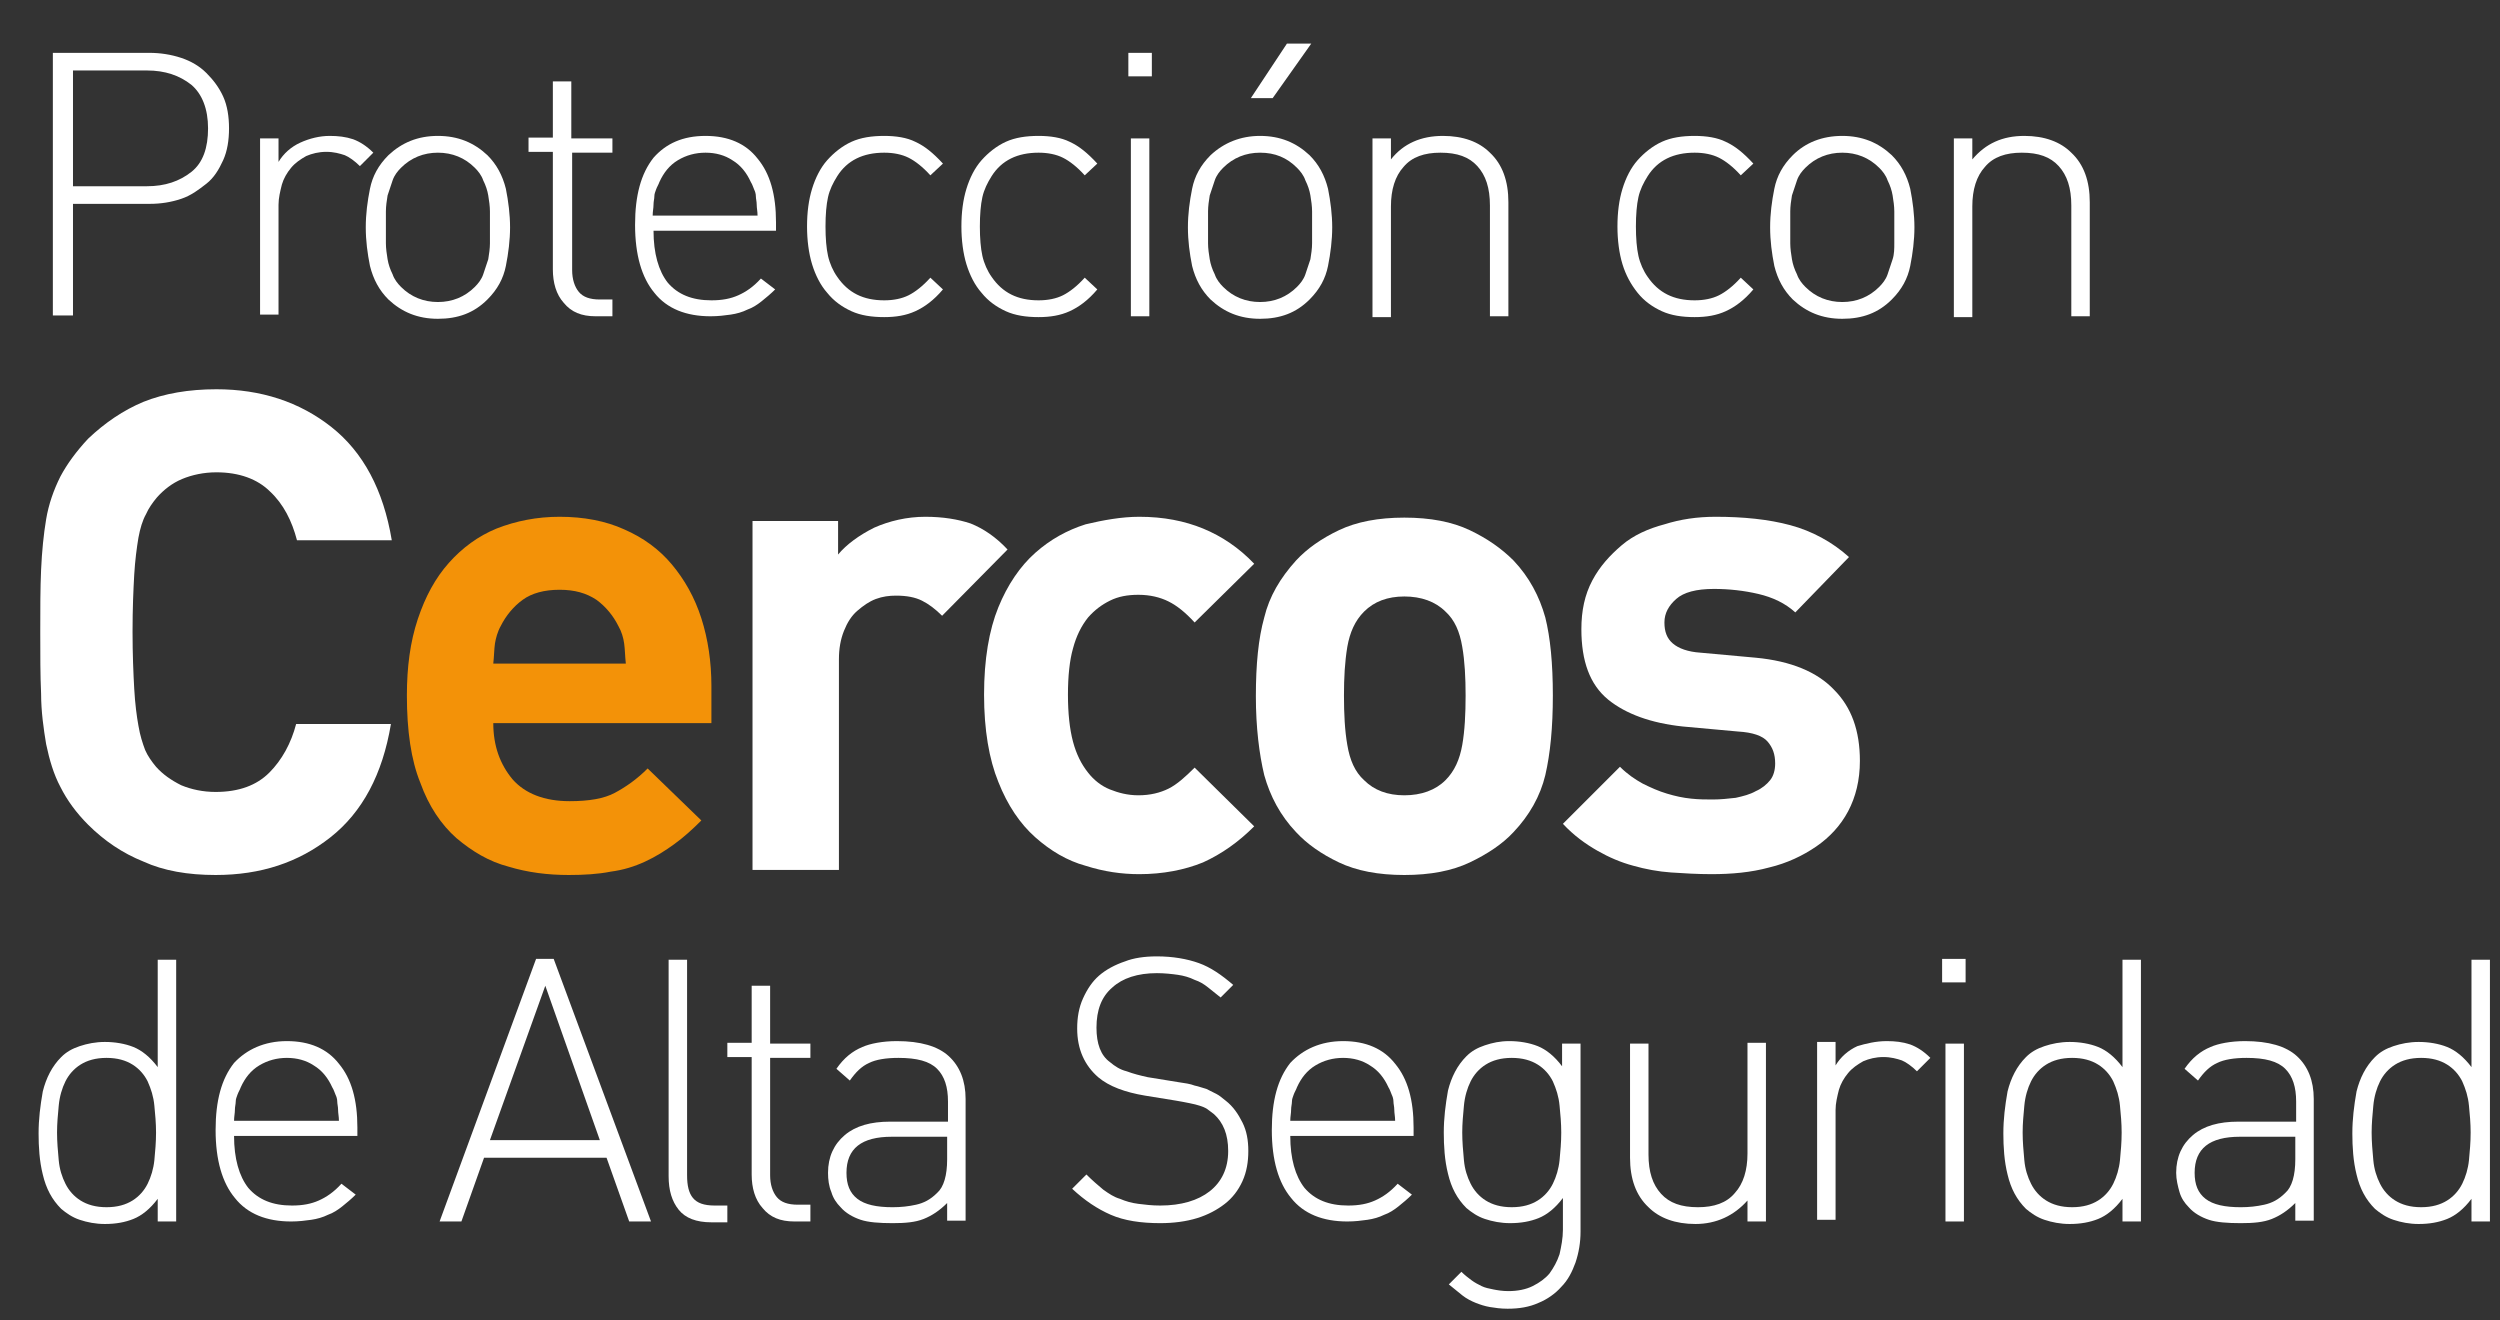
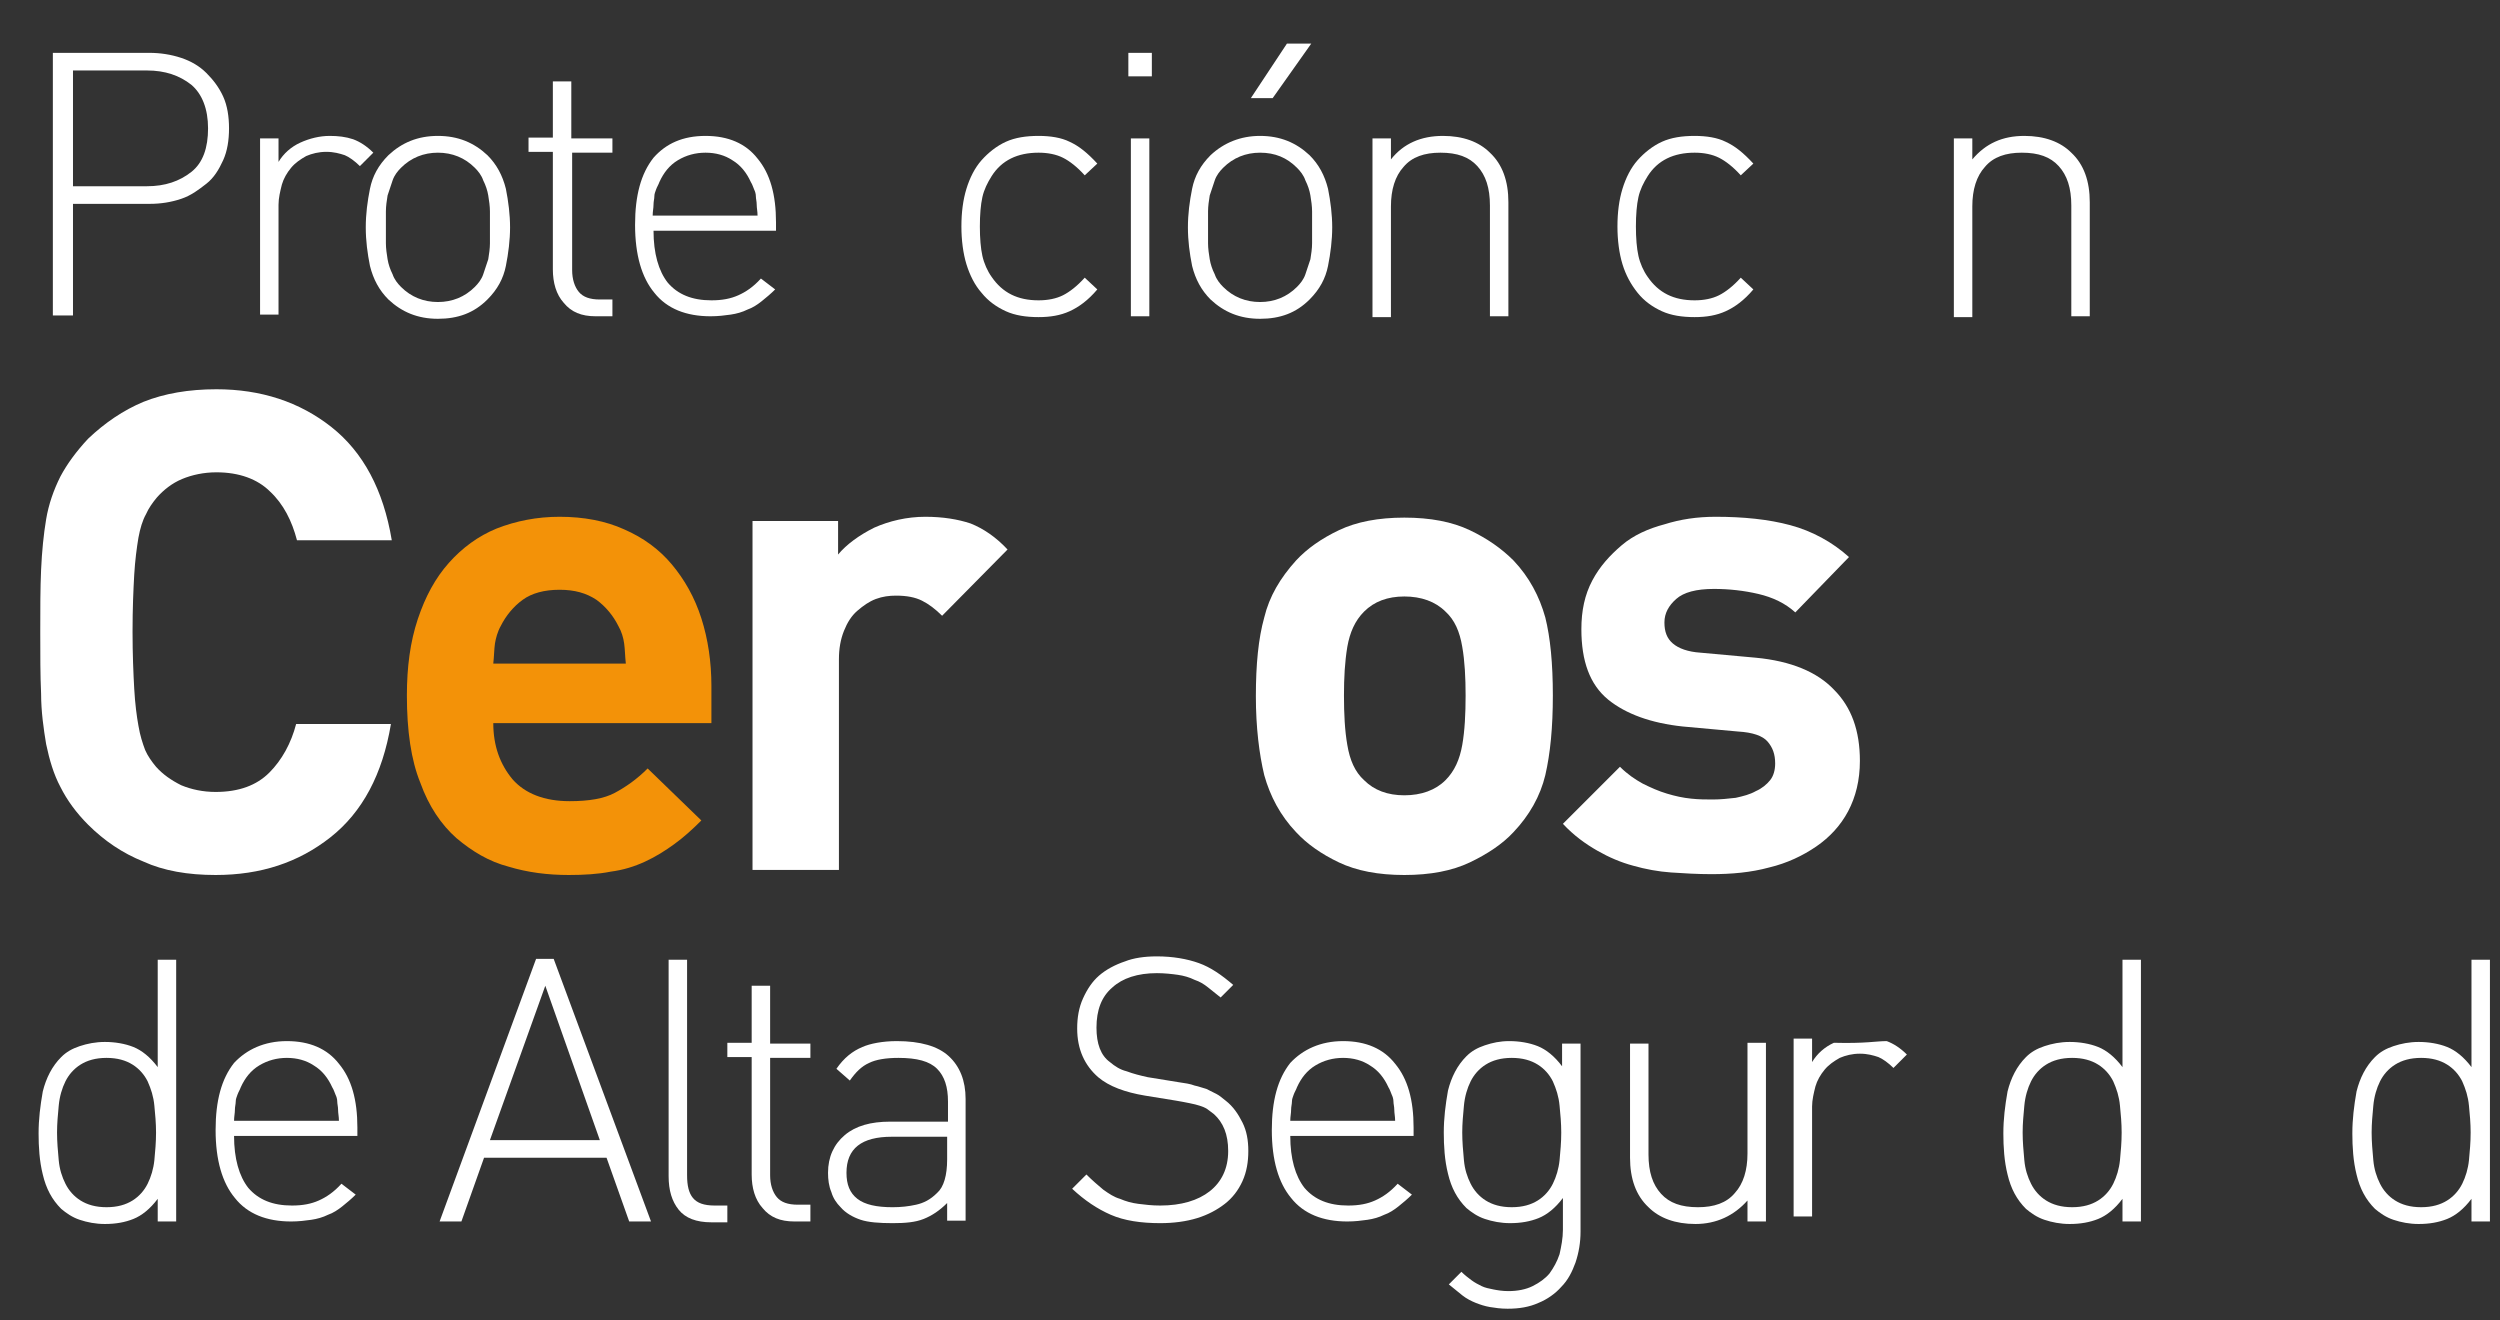
<svg xmlns="http://www.w3.org/2000/svg" version="1.1" id="Capa_2_00000070796810117237744310000006959268100206152120_" x="0px" y="0px" viewBox="0 0 298 157.4" style="enable-background:new 0 0 298 157.4;" xml:space="preserve">
  <rect x="0" y="0" width="298" height="157.4" fill="#333333" stroke="none" />
  <style type="text/css">
	.st0{enable-background:new    ;}
	.st1{fill:#FFFFFF;}
	.st2{fill:#F39208;}
</style>
  <g id="Capa_1-2">
    <g class="st0">
      <path class="st1" d="M25.8,46.4c5.3,0,9.9,1.5,13.7,4.5c3.8,3,6.2,7.5,7.2,13.5H35.4c-0.6-2.3-1.6-4.3-3.2-5.8    c-1.5-1.5-3.7-2.3-6.4-2.3c-1.5,0-2.9,0.3-4.1,0.8c-1.2,0.5-2.2,1.3-3,2.2c-0.5,0.6-1,1.3-1.3,2C17,62,16.7,63,16.5,64.1    c-0.2,1.2-0.4,2.7-0.5,4.4c-0.1,1.8-0.2,4-0.2,6.8c0,2.7,0.1,5,0.2,6.8c0.1,1.8,0.3,3.3,0.5,4.4c0.2,1.2,0.5,2.1,0.8,2.9    c0.3,0.7,0.8,1.4,1.3,2c0.8,0.9,1.8,1.6,3,2.2c1.2,0.5,2.6,0.8,4.1,0.8c2.8,0,4.9-0.8,6.4-2.3c1.5-1.5,2.6-3.5,3.2-5.8h11.3    c-1,6-3.4,10.5-7.2,13.5c-3.8,3-8.3,4.5-13.7,4.5c-3.3,0-6.2-0.5-8.6-1.6c-2.5-1-4.7-2.5-6.6-4.4c-1.4-1.4-2.5-2.9-3.3-4.5    c-0.8-1.5-1.3-3.2-1.7-5.1c-0.3-1.8-0.6-3.9-0.6-6c-0.1-2.2-0.1-4.6-0.1-7.4c0-2.7,0-5.2,0.1-7.4c0.1-2.2,0.3-4.2,0.6-6    c0.3-1.8,0.9-3.5,1.7-5.1c0.8-1.5,1.9-3,3.3-4.5c2-1.9,4.2-3.4,6.6-4.4C19.6,46.9,22.5,46.4,25.8,46.4z" />
    </g>
    <g class="st0">
      <path class="st2" d="M66.7,61.6c2.9,0,5.5,0.5,7.7,1.5c2.3,1,4.2,2.4,5.7,4.2c1.5,1.8,2.7,3.9,3.5,6.4c0.8,2.5,1.2,5.2,1.2,8.1    v4.4H58.8c0,2.7,0.8,4.9,2.3,6.7c1.5,1.7,3.8,2.6,6.8,2.6c2.3,0,4.1-0.3,5.4-1c1.3-0.7,2.6-1.6,3.9-2.9l6.4,6.2    c-1.1,1.1-2.1,2-3.2,2.8c-1.1,0.8-2.2,1.5-3.5,2.1c-1.3,0.6-2.6,1-4.1,1.2c-1.5,0.3-3.2,0.4-5,0.4c-2.5,0-4.9-0.3-7.2-1    c-2.3-0.6-4.3-1.8-6.2-3.4c-1.8-1.6-3.3-3.8-4.3-6.6c-1.1-2.7-1.6-6.2-1.6-10.4c0-3.4,0.4-6.4,1.3-9.1s2.1-4.9,3.7-6.7    c1.6-1.8,3.5-3.2,5.7-4.1C61.5,62.1,64,61.6,66.7,61.6z M66.7,70.3c-1.8,0-3.3,0.4-4.4,1.2c-1.1,0.8-2,1.9-2.6,3.1    c-0.4,0.7-0.6,1.5-0.7,2.1c-0.1,0.7-0.1,1.5-0.2,2.4h15.8c-0.1-0.9-0.1-1.7-0.2-2.4c-0.1-0.7-0.3-1.4-0.7-2.1    c-0.6-1.2-1.5-2.3-2.6-3.1C69.9,70.7,68.5,70.3,66.7,70.3z" />
    </g>
    <g class="st0">
      <path class="st1" d="M110.3,61.6c2.1,0,3.9,0.3,5.4,0.8c1.5,0.6,3,1.6,4.4,3.1l-7.8,7.9c-0.8-0.8-1.6-1.4-2.4-1.8    c-0.8-0.4-1.8-0.6-3.1-0.6c-0.8,0-1.6,0.1-2.4,0.4c-0.8,0.3-1.5,0.8-2.2,1.4c-0.7,0.6-1.2,1.4-1.6,2.4c-0.4,1-0.6,2.1-0.6,3.4    v25.1H89.7V62.1h10.2v4c1-1.2,2.5-2.3,4.3-3.2C106,62.1,108.1,61.6,110.3,61.6z" />
    </g>
    <g class="st0">
-       <path class="st1" d="M135.8,61.6c2.9,0,5.4,0.5,7.6,1.4c2.2,0.9,4.3,2.3,6.1,4.2l-7.1,7c-1.1-1.2-2.1-2-3.1-2.5    c-1-0.5-2.2-0.8-3.6-0.8c-1.3,0-2.4,0.2-3.4,0.7c-1,0.5-1.8,1.1-2.6,2c-0.8,1-1.4,2.2-1.8,3.7c-0.4,1.4-0.6,3.3-0.6,5.5    s0.2,4.1,0.6,5.6c0.4,1.5,1,2.7,1.8,3.7c0.7,0.9,1.6,1.6,2.6,2s2.1,0.7,3.4,0.7c1.4,0,2.6-0.3,3.6-0.8c1-0.5,2-1.4,3.1-2.5l7.1,7    c-1.9,1.9-3.9,3.3-6.1,4.3c-2.2,0.9-4.8,1.4-7.6,1.4c-2.1,0-4.2-0.3-6.4-1c-2.2-0.6-4.2-1.8-6-3.4c-1.8-1.6-3.3-3.8-4.4-6.6    c-1.1-2.7-1.7-6.2-1.7-10.4c0-4.2,0.6-7.7,1.7-10.4c1.1-2.7,2.6-4.9,4.4-6.5c1.8-1.6,3.8-2.7,6-3.4    C131.5,62,133.7,61.6,135.8,61.6z" />
-     </g>
+       </g>
    <g class="st0">
      <path class="st1" d="M185.1,82.9c0,3.8-0.3,6.9-0.9,9.5c-0.6,2.5-1.9,4.8-3.8,6.8c-1.3,1.4-3.1,2.6-5.2,3.6    c-2.1,1-4.7,1.5-7.8,1.5c-3.1,0-5.7-0.5-7.8-1.5c-2.1-1-3.8-2.2-5.1-3.6c-1.9-2-3.1-4.3-3.8-6.8c-0.6-2.5-1-5.7-1-9.4    c0-3.8,0.3-6.9,1-9.4c0.6-2.5,1.9-4.7,3.8-6.8c1.3-1.4,3-2.6,5.1-3.6c2.1-1,4.7-1.5,7.8-1.5c3.1,0,5.7,0.5,7.8,1.5    c2.1,1,3.8,2.2,5.2,3.6c1.9,2,3.1,4.3,3.8,6.8C184.8,76,185.1,79.1,185.1,82.9z M174.7,82.9c0-2.1-0.1-4.1-0.4-5.8    c-0.3-1.8-0.9-3.2-2-4.2c-1.2-1.2-2.9-1.8-4.9-1.8c-2,0-3.6,0.6-4.8,1.8c-1.1,1.1-1.7,2.5-2,4.2c-0.3,1.8-0.4,3.7-0.4,5.8    c0,2.2,0.1,4.2,0.4,5.9c0.3,1.8,0.9,3.2,2,4.2c1.2,1.2,2.8,1.8,4.8,1.8c2,0,3.7-0.6,4.9-1.8c1.1-1.1,1.7-2.5,2-4.2    C174.6,87.1,174.7,85.1,174.7,82.9z" />
      <path class="st1" d="M204.5,61.6c3.3,0,6.3,0.3,8.9,1c2.6,0.7,5,2,7,3.8L214,73c-1.2-1.1-2.7-1.8-4.4-2.2s-3.5-0.6-5.3-0.6    c-2.1,0-3.6,0.4-4.5,1.2c-0.9,0.8-1.4,1.7-1.4,2.8c0,1.1,0.3,1.9,1,2.5c0.7,0.6,1.8,1,3.3,1.1l6.6,0.6c4.2,0.4,7.3,1.7,9.3,3.8    c2.1,2.1,3.1,4.9,3.1,8.5c0,2.3-0.5,4.3-1.4,6c-0.9,1.7-2.2,3.1-3.8,4.2c-1.6,1.1-3.5,2-5.6,2.5c-2.2,0.6-4.5,0.8-6.9,0.8    c-1.7,0-3.3-0.1-4.8-0.2c-1.5-0.1-3.1-0.4-4.5-0.8c-1.5-0.4-2.9-1-4.3-1.8c-1.4-0.8-2.8-1.8-4.1-3.2l6.8-6.8    c0.9,0.9,1.8,1.5,2.7,2c1,0.5,1.9,0.9,2.9,1.2c1,0.3,1.9,0.5,2.9,0.6c0.9,0.1,1.8,0.1,2.6,0.1c0.9,0,1.8-0.1,2.7-0.2    c0.9-0.2,1.7-0.4,2.4-0.8c0.7-0.3,1.3-0.8,1.7-1.3c0.4-0.5,0.6-1.2,0.6-2c0-1.1-0.3-1.9-0.9-2.6c-0.6-0.7-1.8-1.1-3.5-1.2    l-6.6-0.6c-3.8-0.4-6.8-1.5-8.9-3.2c-2.2-1.8-3.2-4.6-3.2-8.4c0-2.2,0.4-4.1,1.3-5.8s2.1-3,3.5-4.2s3.2-2,5.1-2.5    C200.3,61.9,202.3,61.6,204.5,61.6z" />
    </g>
    <g class="st0">
      <path class="st1" d="M21,145.6h-2.2v-2.7c-0.9,1.2-1.9,2-2.9,2.4c-1,0.4-2.1,0.6-3.4,0.6c-1.1,0-2.1-0.2-3-0.5    c-0.9-0.3-1.6-0.8-2.2-1.3c-1.1-1.1-1.8-2.4-2.2-4.1c-0.4-1.6-0.5-3.3-0.5-4.9c0-1.7,0.2-3.3,0.5-5c0.4-1.6,1.1-3,2.2-4.1    c0.6-0.6,1.3-1,2.2-1.3c0.9-0.3,1.9-0.5,3-0.5c1.2,0,2.4,0.2,3.4,0.6c1,0.4,2,1.2,2.9,2.4v-12.8H21V145.6z M12.7,126.1    c-1.3,0-2.3,0.3-3.1,0.8s-1.4,1.2-1.8,2c-0.4,0.8-0.7,1.8-0.8,2.9c-0.1,1.1-0.2,2.1-0.2,3.2c0,1.1,0.1,2.2,0.2,3.3    c0.1,1.1,0.4,2,0.8,2.8c0.4,0.8,1,1.5,1.8,2c0.8,0.5,1.8,0.8,3.1,0.8c1.3,0,2.3-0.3,3.1-0.8c0.8-0.5,1.4-1.2,1.8-2    c0.4-0.8,0.7-1.8,0.8-2.8c0.1-1.1,0.2-2.1,0.2-3.3c0-1.1-0.1-2.2-0.2-3.2c-0.1-1.1-0.4-2-0.8-2.9c-0.4-0.8-1-1.5-1.8-2    S14,126.1,12.7,126.1z" />
      <path class="st1" d="M34.2,124.1c2.7,0,4.8,0.9,6.2,2.7c1.5,1.8,2.2,4.3,2.2,7.6v1H27.9c0,2.7,0.6,4.8,1.7,6.2    c1.2,1.4,2.9,2.1,5.2,2.1c1.3,0,2.3-0.2,3.2-0.6c0.9-0.4,1.8-1,2.7-2l1.7,1.3c-0.5,0.5-1.1,1-1.6,1.4c-0.5,0.4-1.1,0.8-1.7,1    c-0.6,0.3-1.3,0.5-2,0.6c-0.7,0.1-1.5,0.2-2.4,0.2c-2.9,0-5.2-0.9-6.7-2.8c-1.5-1.8-2.3-4.5-2.3-8.1c0-3.5,0.7-6.1,2.2-8    C29.4,125.1,31.5,124.1,34.2,124.1z M34.2,126.1c-1.2,0-2.3,0.3-3.3,0.9c-1,0.6-1.7,1.5-2.2,2.6c-0.1,0.3-0.3,0.6-0.4,0.9    c-0.1,0.3-0.2,0.5-0.2,0.8c0,0.3-0.1,0.6-0.1,1c0,0.4-0.1,0.8-0.1,1.3h12.5c0-0.5-0.1-0.9-0.1-1.3c0-0.4-0.1-0.7-0.1-1    c0-0.3-0.1-0.6-0.2-0.8s-0.2-0.6-0.4-0.9c-0.5-1.1-1.2-2-2.2-2.6C36.5,126.4,35.4,126.1,34.2,126.1z" />
      <path class="st1" d="M77.6,145.6H75l-2.7-7.6H57.7l-2.7,7.6h-2.6l11.5-31.3H66L77.6,145.6z M58.4,135.9h13.1L65,117.5L58.4,135.9z    " />
    </g>
    <g class="st0">
      <path class="st1" d="M81.9,140.1c0,1.2,0.2,2.1,0.7,2.7c0.5,0.6,1.3,0.9,2.6,0.9h1.5v2h-1.9c-1.8,0-3.1-0.5-3.9-1.5    c-0.8-1-1.2-2.3-1.2-4v-25.8h2.2V140.1z" />
    </g>
    <g class="st0">
      <path class="st1" d="M91.8,124.4h4.8v1.7h-4.8v14c0,1.1,0.3,2,0.8,2.6c0.5,0.6,1.3,0.9,2.5,0.9h1.5v2h-1.9c-1.7,0-2.9-0.5-3.8-1.6    c-0.9-1-1.3-2.4-1.3-4v-14h-2.9v-1.7h2.9v-6.8h2.2V124.4z" />
    </g>
    <g class="st0">
      <path class="st1" d="M106.9,124.1c2.8,0,4.9,0.6,6.2,1.8c1.3,1.2,2,2.9,2,5.1v14.5h-2.2v-2.1c-0.9,0.9-1.8,1.5-2.8,1.9    s-2.2,0.5-3.7,0.5c-1.6,0-2.9-0.1-3.8-0.4s-1.8-0.8-2.4-1.5c-0.5-0.5-0.9-1.1-1.1-1.8c-0.3-0.7-0.4-1.5-0.4-2.3    c0-1.9,0.7-3.4,2-4.5c1.3-1.1,3.1-1.6,5.4-1.6h6.9v-2.4c0-1.7-0.4-3-1.3-3.9c-0.9-0.9-2.4-1.3-4.6-1.3c-1.5,0-2.7,0.2-3.5,0.6    c-0.9,0.4-1.6,1.1-2.3,2.1l-1.6-1.4c0.9-1.3,1.9-2.1,3.1-2.6C103.7,124.4,105.2,124.1,106.9,124.1z M106.3,135.5    c-3.6,0-5.4,1.4-5.4,4.3c0,1.4,0.4,2.4,1.3,3.1c0.9,0.7,2.3,1,4.2,1c1,0,1.9-0.1,2.8-0.3c0.9-0.2,1.7-0.6,2.5-1.4    c0.8-0.7,1.2-2.1,1.2-4v-2.7H106.3z" />
      <path class="st1" d="M137.9,114c1.9,0,3.6,0.3,5,0.8c1.4,0.5,2.7,1.4,4.1,2.6l-1.5,1.5c-0.5-0.4-1-0.8-1.5-1.2    c-0.5-0.4-1-0.7-1.6-0.9c-0.6-0.3-1.3-0.5-2-0.6s-1.6-0.2-2.5-0.2c-2.3,0-4.1,0.6-5.3,1.7c-1.3,1.1-1.9,2.7-1.9,4.8    c0,1.9,0.5,3.3,1.6,4.1c0.6,0.5,1.2,0.9,2,1.1c0.8,0.3,1.6,0.5,2.5,0.7l3.7,0.6c0.7,0.1,1.4,0.2,1.9,0.4c0.5,0.1,1,0.3,1.4,0.4    c0.4,0.2,0.8,0.4,1.2,0.6c0.4,0.2,0.7,0.5,1.1,0.8c0.9,0.7,1.5,1.6,2,2.6s0.7,2.1,0.7,3.4c0,1.3-0.2,2.5-0.7,3.6    c-0.5,1.1-1.2,2-2.1,2.7c-0.9,0.7-2,1.3-3.3,1.7c-1.3,0.4-2.8,0.6-4.4,0.6c-2.3,0-4.3-0.3-5.9-1c-1.6-0.7-3.1-1.7-4.6-3.1l1.7-1.7    c0.7,0.7,1.4,1.3,2,1.8c0.7,0.5,1.3,0.9,2,1.1c0.7,0.3,1.4,0.5,2.2,0.6c0.8,0.1,1.6,0.2,2.6,0.2c2.5,0,4.5-0.6,5.9-1.7    c1.4-1.1,2.2-2.7,2.2-4.8c0-2-0.6-3.4-1.7-4.4c-0.3-0.2-0.5-0.4-0.8-0.6c-0.3-0.2-0.6-0.3-0.9-0.4c-0.3-0.1-0.7-0.2-1.2-0.3    c-0.5-0.1-1-0.2-1.6-0.3l-3.7-0.6c-2.4-0.4-4.3-1.1-5.6-2.2c-1.6-1.4-2.5-3.3-2.5-5.8c0-1.3,0.2-2.5,0.7-3.6    c0.5-1.1,1.1-2,1.9-2.7s1.9-1.3,3.1-1.7C135.1,114.2,136.4,114,137.9,114z" />
      <path class="st1" d="M160.1,124.1c2.7,0,4.8,0.9,6.2,2.7c1.5,1.8,2.2,4.3,2.2,7.6v1h-14.7c0,2.7,0.6,4.8,1.7,6.2    c1.2,1.4,2.9,2.1,5.2,2.1c1.3,0,2.3-0.2,3.2-0.6c0.9-0.4,1.8-1,2.7-2l1.7,1.3c-0.5,0.5-1.1,1-1.6,1.4c-0.5,0.4-1.1,0.8-1.7,1    c-0.6,0.3-1.3,0.5-2,0.6c-0.7,0.1-1.5,0.2-2.4,0.2c-2.9,0-5.2-0.9-6.7-2.8c-1.5-1.8-2.3-4.5-2.3-8.1c0-3.5,0.7-6.1,2.2-8    C155.3,125.1,157.4,124.1,160.1,124.1z M160.1,126.1c-1.2,0-2.3,0.3-3.3,0.9c-1,0.6-1.7,1.5-2.2,2.6c-0.1,0.3-0.3,0.6-0.4,0.9    c-0.1,0.3-0.2,0.5-0.2,0.8c0,0.3-0.1,0.6-0.1,1s-0.1,0.8-0.1,1.3h12.5c0-0.5-0.1-0.9-0.1-1.3c0-0.4-0.1-0.7-0.1-1    c0-0.3-0.1-0.6-0.2-0.8s-0.2-0.6-0.4-0.9c-0.5-1.1-1.2-2-2.2-2.6C162.4,126.4,161.3,126.1,160.1,126.1z" />
      <path class="st1" d="M179.9,124.1c1.2,0,2.4,0.2,3.4,0.6c1,0.4,2,1.2,2.9,2.4v-2.7h2.2v22.4c0,1.3-0.2,2.5-0.6,3.7    c-0.4,1.1-0.9,2.1-1.7,2.9c-0.7,0.8-1.7,1.5-2.7,1.9c-1.1,0.5-2.3,0.7-3.7,0.7c-0.8,0-1.5-0.1-2.1-0.2c-0.6-0.1-1.2-0.3-1.7-0.5    s-1.1-0.5-1.6-0.9c-0.5-0.4-1-0.8-1.6-1.3l1.5-1.5c0.4,0.4,0.8,0.7,1.2,1c0.4,0.3,0.8,0.5,1.2,0.7c0.4,0.2,0.9,0.3,1.4,0.4    c0.5,0.1,1.1,0.2,1.8,0.2c1.1,0,2.1-0.2,2.9-0.6c0.8-0.4,1.5-0.9,2-1.5c0.5-0.7,0.9-1.4,1.2-2.3c0.2-0.9,0.4-1.9,0.4-2.9v-3.8    c-0.9,1.2-1.9,2-2.9,2.4c-1,0.4-2.1,0.6-3.4,0.6c-1.1,0-2.1-0.2-3-0.5s-1.6-0.8-2.2-1.3c-1.1-1.1-1.8-2.4-2.2-4.1    c-0.4-1.6-0.5-3.3-0.5-4.9c0-1.7,0.2-3.3,0.5-5c0.4-1.6,1.1-3,2.2-4.1c0.6-0.6,1.3-1,2.2-1.3S178.8,124.1,179.9,124.1z     M180.2,126.1c-1.3,0-2.3,0.3-3.1,0.8s-1.4,1.2-1.8,2s-0.7,1.8-0.8,2.9c-0.1,1.1-0.2,2.1-0.2,3.2c0,1.1,0.1,2.2,0.2,3.3    c0.1,1.1,0.4,2,0.8,2.8s1,1.5,1.8,2c0.8,0.5,1.8,0.8,3.1,0.8c1.3,0,2.3-0.3,3.1-0.8c0.8-0.5,1.4-1.2,1.8-2    c0.4-0.8,0.7-1.8,0.8-2.8c0.1-1.1,0.2-2.1,0.2-3.3c0-1.1-0.1-2.2-0.2-3.2c-0.1-1.1-0.4-2-0.8-2.9c-0.4-0.8-1-1.5-1.8-2    S181.5,126.1,180.2,126.1z" />
      <path class="st1" d="M210.5,145.6h-2.2v-2.5c-1.6,1.8-3.7,2.8-6.2,2.8c-2.4,0-4.3-0.7-5.6-2c-1.5-1.4-2.2-3.4-2.2-5.9v-13.6h2.2    v13.2c0,2.1,0.5,3.6,1.5,4.7c1,1.1,2.4,1.6,4.4,1.6c1.9,0,3.4-0.5,4.4-1.7c1-1.1,1.5-2.7,1.5-4.7v-13.2h2.2V145.6z" />
-       <path class="st1" d="M224.9,124.1c1,0,1.9,0.1,2.8,0.4c0.8,0.3,1.6,0.8,2.4,1.6l-1.6,1.6c-0.6-0.6-1.3-1.1-1.8-1.3    c-0.6-0.2-1.3-0.4-2.2-0.4c-0.9,0-1.7,0.2-2.4,0.5c-0.7,0.4-1.3,0.8-1.8,1.4c-0.5,0.6-0.9,1.3-1.1,2c-0.2,0.8-0.4,1.6-0.4,2.4    v13.1h-2.2v-21.2h2.2v2.8c0.6-1,1.5-1.8,2.6-2.3C222.4,124.4,223.6,124.1,224.9,124.1z" />
-       <path class="st1" d="M234.3,117.1h-2.8v-2.8h2.8V117.1z M234.1,145.6h-2.2v-21.2h2.2V145.6z" />
+       <path class="st1" d="M224.9,124.1c0.8,0.3,1.6,0.8,2.4,1.6l-1.6,1.6c-0.6-0.6-1.3-1.1-1.8-1.3    c-0.6-0.2-1.3-0.4-2.2-0.4c-0.9,0-1.7,0.2-2.4,0.5c-0.7,0.4-1.3,0.8-1.8,1.4c-0.5,0.6-0.9,1.3-1.1,2c-0.2,0.8-0.4,1.6-0.4,2.4    v13.1h-2.2v-21.2h2.2v2.8c0.6-1,1.5-1.8,2.6-2.3C222.4,124.4,223.6,124.1,224.9,124.1z" />
      <path class="st1" d="M255.2,145.6H253v-2.7c-0.9,1.2-1.9,2-2.9,2.4c-1,0.4-2.1,0.6-3.4,0.6c-1.1,0-2.1-0.2-3-0.5s-1.6-0.8-2.2-1.3    c-1.1-1.1-1.8-2.4-2.2-4.1c-0.4-1.6-0.5-3.3-0.5-4.9c0-1.7,0.2-3.3,0.5-5c0.4-1.6,1.1-3,2.2-4.1c0.6-0.6,1.3-1,2.2-1.3    s1.9-0.5,3-0.5c1.2,0,2.4,0.2,3.4,0.6c1,0.4,2,1.2,2.9,2.4v-12.8h2.2V145.6z M247,126.1c-1.3,0-2.3,0.3-3.1,0.8s-1.4,1.2-1.8,2    s-0.7,1.8-0.8,2.9c-0.1,1.1-0.2,2.1-0.2,3.2c0,1.1,0.1,2.2,0.2,3.3c0.1,1.1,0.4,2,0.8,2.8s1,1.5,1.8,2c0.8,0.5,1.8,0.8,3.1,0.8    c1.3,0,2.3-0.3,3.1-0.8c0.8-0.5,1.4-1.2,1.8-2c0.4-0.8,0.7-1.8,0.8-2.8c0.1-1.1,0.2-2.1,0.2-3.3c0-1.1-0.1-2.2-0.2-3.2    c-0.1-1.1-0.4-2-0.8-2.9c-0.4-0.8-1-1.5-1.8-2S248.3,126.1,247,126.1z" />
-       <path class="st1" d="M267.6,124.1c2.8,0,4.9,0.6,6.2,1.8c1.3,1.2,2,2.9,2,5.1v14.5h-2.2v-2.1c-0.9,0.9-1.8,1.5-2.8,1.9    s-2.2,0.5-3.7,0.5c-1.6,0-2.9-0.1-3.8-0.4s-1.8-0.8-2.4-1.5c-0.5-0.5-0.9-1.1-1.1-1.8s-0.4-1.5-0.4-2.3c0-1.9,0.7-3.4,2-4.5    c1.3-1.1,3.1-1.6,5.4-1.6h6.9v-2.4c0-1.7-0.4-3-1.3-3.9s-2.4-1.3-4.6-1.3c-1.5,0-2.7,0.2-3.5,0.6c-0.9,0.4-1.6,1.1-2.3,2.1    l-1.6-1.4c0.9-1.3,1.9-2.1,3.1-2.6C264.4,124.4,265.9,124.1,267.6,124.1z M267,135.5c-3.6,0-5.4,1.4-5.4,4.3    c0,1.4,0.4,2.4,1.3,3.1s2.3,1,4.2,1c1,0,1.9-0.1,2.8-0.3c0.9-0.2,1.7-0.6,2.5-1.4c0.8-0.7,1.2-2.1,1.2-4v-2.7H267z" />
      <path class="st1" d="M296.8,145.6h-2.2v-2.7c-0.9,1.2-1.9,2-2.9,2.4c-1,0.4-2.1,0.6-3.4,0.6c-1.1,0-2.1-0.2-3-0.5    s-1.6-0.8-2.2-1.3c-1.1-1.1-1.8-2.4-2.2-4.1c-0.4-1.6-0.5-3.3-0.5-4.9c0-1.7,0.2-3.3,0.5-5c0.4-1.6,1.1-3,2.2-4.1    c0.6-0.6,1.3-1,2.2-1.3s1.9-0.5,3-0.5c1.2,0,2.4,0.2,3.4,0.6c1,0.4,2,1.2,2.9,2.4v-12.8h2.2V145.6z M288.6,126.1    c-1.3,0-2.3,0.3-3.1,0.8s-1.4,1.2-1.8,2s-0.7,1.8-0.8,2.9c-0.1,1.1-0.2,2.1-0.2,3.2c0,1.1,0.1,2.2,0.2,3.3c0.1,1.1,0.4,2,0.8,2.8    s1,1.5,1.8,2c0.8,0.5,1.8,0.8,3.1,0.8c1.3,0,2.3-0.3,3.1-0.8c0.8-0.5,1.4-1.2,1.8-2c0.4-0.8,0.7-1.8,0.8-2.8    c0.1-1.1,0.2-2.1,0.2-3.3c0-1.1-0.1-2.2-0.2-3.2c-0.1-1.1-0.4-2-0.8-2.9c-0.4-0.8-1-1.5-1.8-2S289.9,126.1,288.6,126.1z" />
    </g>
    <g class="st0">
      <path class="st1" d="M17.8,6.3c1.3,0,2.6,0.2,3.8,0.6c1.2,0.4,2.2,1,3,1.8c0.8,0.8,1.5,1.7,2,2.8c0.5,1.1,0.7,2.4,0.7,3.8    s-0.2,2.7-0.7,3.8c-0.5,1.1-1.1,2.1-2,2.8s-1.8,1.4-3,1.8c-1.2,0.4-2.4,0.6-3.8,0.6H8.7v13.3H6.3V6.3H17.8z M8.7,8.4v13.8h8.8    c2.2,0,3.9-0.6,5.3-1.7c1.4-1.1,2-2.9,2-5.2s-0.7-4.1-2-5.2c-1.4-1.1-3.1-1.7-5.3-1.7H8.7z" />
    </g>
    <g class="st0">
      <path class="st1" d="M39.3,16.2c1,0,1.9,0.1,2.8,0.4c0.8,0.3,1.6,0.8,2.4,1.6l-1.6,1.6c-0.6-0.6-1.3-1.1-1.8-1.3    c-0.6-0.2-1.3-0.4-2.2-0.4c-0.9,0-1.7,0.2-2.4,0.5c-0.7,0.4-1.3,0.8-1.8,1.4c-0.5,0.6-0.9,1.3-1.1,2c-0.2,0.8-0.4,1.6-0.4,2.4    v13.1h-2.2V16.5h2.2v2.8c0.6-1,1.5-1.8,2.6-2.3C36.9,16.5,38.1,16.2,39.3,16.2z" />
    </g>
    <g class="st0">
      <path class="st1" d="M52.2,16.2c2.4,0,4.3,0.8,5.9,2.3c1.1,1.1,1.8,2.4,2.2,4c0.3,1.5,0.5,3.1,0.5,4.6s-0.2,3.1-0.5,4.6    c-0.3,1.5-1,2.8-2.2,4c-1.6,1.6-3.5,2.3-5.9,2.3c-2.4,0-4.3-0.8-5.9-2.3c-1.1-1.1-1.8-2.4-2.2-4c-0.3-1.5-0.5-3-0.5-4.6    s0.2-3.1,0.5-4.6c0.3-1.5,1-2.8,2.2-4C47.9,17,49.8,16.2,52.2,16.2z M52.2,18.2c-1.7,0-3.2,0.6-4.4,1.8c-0.4,0.4-0.8,0.9-1,1.5    c-0.2,0.6-0.4,1.2-0.6,1.8c-0.1,0.6-0.2,1.3-0.2,1.9c0,0.6,0,1.3,0,1.9c0,0.6,0,1.2,0,1.9c0,0.6,0.1,1.3,0.2,1.9    c0.1,0.6,0.3,1.2,0.6,1.8c0.2,0.6,0.6,1.1,1,1.5c1.2,1.2,2.7,1.8,4.4,1.8c1.7,0,3.2-0.6,4.4-1.8c0.4-0.4,0.8-0.9,1-1.5    c0.2-0.6,0.4-1.2,0.6-1.8c0.1-0.6,0.2-1.3,0.2-1.9c0-0.6,0-1.3,0-1.9c0-0.6,0-1.2,0-1.9c0-0.6-0.1-1.3-0.2-1.9    c-0.1-0.6-0.3-1.2-0.6-1.8c-0.2-0.6-0.6-1.1-1-1.5C55.4,18.8,53.9,18.2,52.2,18.2z" />
    </g>
    <g class="st0">
      <path class="st1" d="M68.2,16.5H73v1.7h-4.8v14c0,1.1,0.3,2,0.8,2.6c0.5,0.6,1.3,0.9,2.5,0.9H73v2H71c-1.7,0-2.9-0.5-3.8-1.6    c-0.9-1-1.3-2.4-1.3-4v-14H63v-1.7h2.9V9.7h2.2V16.5z" />
    </g>
    <g class="st0">
      <path class="st1" d="M84.1,16.2c2.7,0,4.8,0.9,6.2,2.7c1.5,1.8,2.2,4.3,2.2,7.6v1H77.9c0,2.7,0.6,4.8,1.7,6.2    c1.2,1.4,2.9,2.1,5.2,2.1c1.3,0,2.3-0.2,3.2-0.6c0.9-0.4,1.8-1,2.7-2l1.7,1.3c-0.5,0.5-1.1,1-1.6,1.4c-0.5,0.4-1.1,0.8-1.7,1    c-0.6,0.3-1.3,0.5-2,0.6c-0.7,0.1-1.5,0.2-2.4,0.2c-2.9,0-5.2-0.9-6.7-2.8c-1.5-1.8-2.3-4.5-2.3-8.1c0-3.5,0.7-6.1,2.2-8    C79.4,17.1,81.4,16.2,84.1,16.2z M84.1,18.2c-1.2,0-2.3,0.3-3.3,0.9c-1,0.6-1.7,1.5-2.2,2.6c-0.1,0.3-0.3,0.6-0.4,0.9    c-0.1,0.3-0.2,0.5-0.2,0.8c0,0.3-0.1,0.6-0.1,1c0,0.4-0.1,0.8-0.1,1.3h12.5c0-0.5-0.1-0.9-0.1-1.3c0-0.4-0.1-0.7-0.1-1    c0-0.3-0.1-0.6-0.2-0.8s-0.2-0.6-0.4-0.9c-0.5-1.1-1.2-2-2.2-2.6C86.4,18.5,85.3,18.2,84.1,18.2z" />
    </g>
    <g class="st0">
-       <path class="st1" d="M105.4,16.2c1.4,0,2.7,0.2,3.7,0.7c1.1,0.5,2.1,1.3,3.3,2.6l-1.5,1.4c-0.9-1-1.8-1.7-2.6-2.1    c-0.8-0.4-1.8-0.6-2.9-0.6c-2.5,0-4.4,0.9-5.6,2.8c-0.5,0.8-0.9,1.6-1.1,2.5c-0.2,0.9-0.3,2.1-0.3,3.5s0.1,2.6,0.3,3.5    c0.2,0.9,0.6,1.8,1.1,2.5c1.3,1.9,3.1,2.8,5.6,2.8c1.1,0,2.1-0.2,2.9-0.6c0.8-0.4,1.7-1.1,2.6-2.1l1.5,1.4    c-1.1,1.3-2.2,2.1-3.3,2.6s-2.3,0.7-3.7,0.7c-1.5,0-2.8-0.2-3.9-0.7c-1.1-0.5-2.1-1.2-2.9-2.2c-0.8-0.9-1.4-2.1-1.8-3.4    c-0.4-1.3-0.6-2.9-0.6-4.5c0-1.7,0.2-3.2,0.6-4.5c0.4-1.3,1-2.5,1.8-3.4c0.8-0.9,1.8-1.7,2.9-2.2    C102.6,16.4,103.9,16.2,105.4,16.2z" />
-     </g>
+       </g>
    <g class="st0">
      <path class="st1" d="M123.8,16.2c1.4,0,2.7,0.2,3.7,0.7c1.1,0.5,2.1,1.3,3.3,2.6l-1.5,1.4c-0.9-1-1.8-1.7-2.6-2.1    c-0.8-0.4-1.8-0.6-2.9-0.6c-2.5,0-4.4,0.9-5.6,2.8c-0.5,0.8-0.9,1.6-1.1,2.5c-0.2,0.9-0.3,2.1-0.3,3.5s0.1,2.6,0.3,3.5    c0.2,0.9,0.6,1.8,1.1,2.5c1.3,1.9,3.1,2.8,5.6,2.8c1.1,0,2.1-0.2,2.9-0.6c0.8-0.4,1.7-1.1,2.6-2.1l1.5,1.4    c-1.1,1.3-2.2,2.1-3.3,2.6s-2.3,0.7-3.7,0.7c-1.5,0-2.8-0.2-3.9-0.7c-1.1-0.5-2.1-1.2-2.9-2.2c-0.8-0.9-1.4-2.1-1.8-3.4    c-0.4-1.3-0.6-2.9-0.6-4.5c0-1.7,0.2-3.2,0.6-4.5c0.4-1.3,1-2.5,1.8-3.4c0.8-0.9,1.8-1.7,2.9-2.2C121,16.4,122.3,16.2,123.8,16.2z    " />
      <path class="st1" d="M137.3,9.1h-2.8V6.3h2.8V9.1z M137,37.7h-2.2V16.5h2.2V37.7z" />
      <path class="st1" d="M150.2,16.2c2.4,0,4.3,0.8,5.9,2.3c1.1,1.1,1.8,2.4,2.2,4c0.3,1.5,0.5,3.1,0.5,4.6s-0.2,3.1-0.5,4.6    c-0.3,1.5-1,2.8-2.2,4c-1.6,1.6-3.5,2.3-5.9,2.3c-2.4,0-4.3-0.8-5.9-2.3c-1.1-1.1-1.8-2.4-2.2-4c-0.3-1.5-0.5-3-0.5-4.6    s0.2-3.1,0.5-4.6c0.3-1.5,1-2.8,2.2-4C145.9,17,147.9,16.2,150.2,16.2z M150.2,18.2c-1.7,0-3.2,0.6-4.4,1.8    c-0.4,0.4-0.8,0.9-1,1.5c-0.2,0.6-0.4,1.2-0.6,1.8c-0.1,0.6-0.2,1.3-0.2,1.9c0,0.6,0,1.3,0,1.9c0,0.6,0,1.2,0,1.9    c0,0.6,0.1,1.3,0.2,1.9c0.1,0.6,0.3,1.2,0.6,1.8c0.2,0.6,0.6,1.1,1,1.5c1.2,1.2,2.7,1.8,4.4,1.8s3.2-0.6,4.4-1.8    c0.4-0.4,0.8-0.9,1-1.5c0.2-0.6,0.4-1.2,0.6-1.8c0.1-0.6,0.2-1.3,0.2-1.9c0-0.6,0-1.3,0-1.9c0-0.6,0-1.2,0-1.9    c0-0.6-0.1-1.3-0.2-1.9c-0.1-0.6-0.3-1.2-0.6-1.8c-0.2-0.6-0.6-1.1-1-1.5C153.4,18.8,152,18.2,150.2,18.2z M151.7,11.7h-2.6    l4.3-6.5h2.9L151.7,11.7z" />
      <path class="st1" d="M172,16.2c2.4,0,4.3,0.7,5.6,2c1.5,1.4,2.2,3.4,2.2,5.9v13.6h-2.2V24.5c0-2.1-0.5-3.6-1.5-4.7    c-1-1.1-2.4-1.6-4.4-1.6c-1.9,0-3.4,0.5-4.4,1.7c-1,1.1-1.5,2.7-1.5,4.7v13.2h-2.2V16.5h2.2V19C167.3,17.1,169.4,16.2,172,16.2z" />
    </g>
    <g class="st0">
      <path class="st1" d="M202,16.2c1.4,0,2.7,0.2,3.7,0.7c1.1,0.5,2.1,1.3,3.3,2.6l-1.5,1.4c-0.9-1-1.8-1.7-2.6-2.1    c-0.8-0.4-1.8-0.6-2.9-0.6c-2.5,0-4.4,0.9-5.6,2.8c-0.5,0.8-0.9,1.6-1.1,2.5c-0.2,0.9-0.3,2.1-0.3,3.5s0.1,2.6,0.3,3.5    c0.2,0.9,0.6,1.8,1.1,2.5c1.3,1.9,3.1,2.8,5.6,2.8c1.1,0,2.1-0.2,2.9-0.6c0.8-0.4,1.7-1.1,2.6-2.1l1.5,1.4    c-1.1,1.3-2.2,2.1-3.3,2.6c-1.1,0.5-2.3,0.7-3.7,0.7c-1.5,0-2.8-0.2-3.9-0.7c-1.1-0.5-2.1-1.2-2.9-2.2s-1.4-2.1-1.8-3.4    c-0.4-1.3-0.6-2.9-0.6-4.5c0-1.7,0.2-3.2,0.6-4.5c0.4-1.3,1-2.5,1.8-3.4c0.8-0.9,1.8-1.7,2.9-2.2C199.2,16.4,200.5,16.2,202,16.2z    " />
    </g>
    <g class="st0">
-       <path class="st1" d="M219.6,16.2c2.4,0,4.3,0.8,5.9,2.3c1.1,1.1,1.8,2.4,2.2,4c0.3,1.5,0.5,3.1,0.5,4.6s-0.2,3.1-0.5,4.6    c-0.3,1.5-1,2.8-2.2,4c-1.6,1.6-3.5,2.3-5.9,2.3s-4.3-0.8-5.9-2.3c-1.1-1.1-1.8-2.4-2.2-4c-0.3-1.5-0.5-3-0.5-4.6s0.2-3.1,0.5-4.6    c0.3-1.5,1-2.8,2.2-4C215.2,17,217.2,16.2,219.6,16.2z M219.6,18.2c-1.7,0-3.2,0.6-4.4,1.8c-0.4,0.4-0.8,0.9-1,1.5    c-0.2,0.6-0.4,1.2-0.6,1.8c-0.1,0.6-0.2,1.3-0.2,1.9c0,0.6,0,1.3,0,1.9c0,0.6,0,1.2,0,1.9c0,0.6,0.1,1.3,0.2,1.9s0.3,1.2,0.6,1.8    c0.2,0.6,0.6,1.1,1,1.5c1.2,1.2,2.7,1.8,4.4,1.8c1.7,0,3.2-0.6,4.4-1.8c0.4-0.4,0.8-0.9,1-1.5s0.4-1.2,0.6-1.8s0.2-1.3,0.2-1.9    c0-0.6,0-1.3,0-1.9c0-0.6,0-1.2,0-1.9c0-0.6-0.1-1.3-0.2-1.9c-0.1-0.6-0.3-1.2-0.6-1.8c-0.2-0.6-0.6-1.1-1-1.5    C222.8,18.8,221.3,18.2,219.6,18.2z" />
      <path class="st1" d="M241.3,16.2c2.4,0,4.3,0.7,5.6,2c1.5,1.4,2.2,3.4,2.2,5.9v13.6h-2.2V24.5c0-2.1-0.5-3.6-1.5-4.7    c-1-1.1-2.4-1.6-4.4-1.6c-1.9,0-3.4,0.5-4.4,1.7c-1,1.1-1.5,2.7-1.5,4.7v13.2h-2.2V16.5h2.2V19C236.7,17.1,238.7,16.2,241.3,16.2z    " />
    </g>
  </g>
</svg>